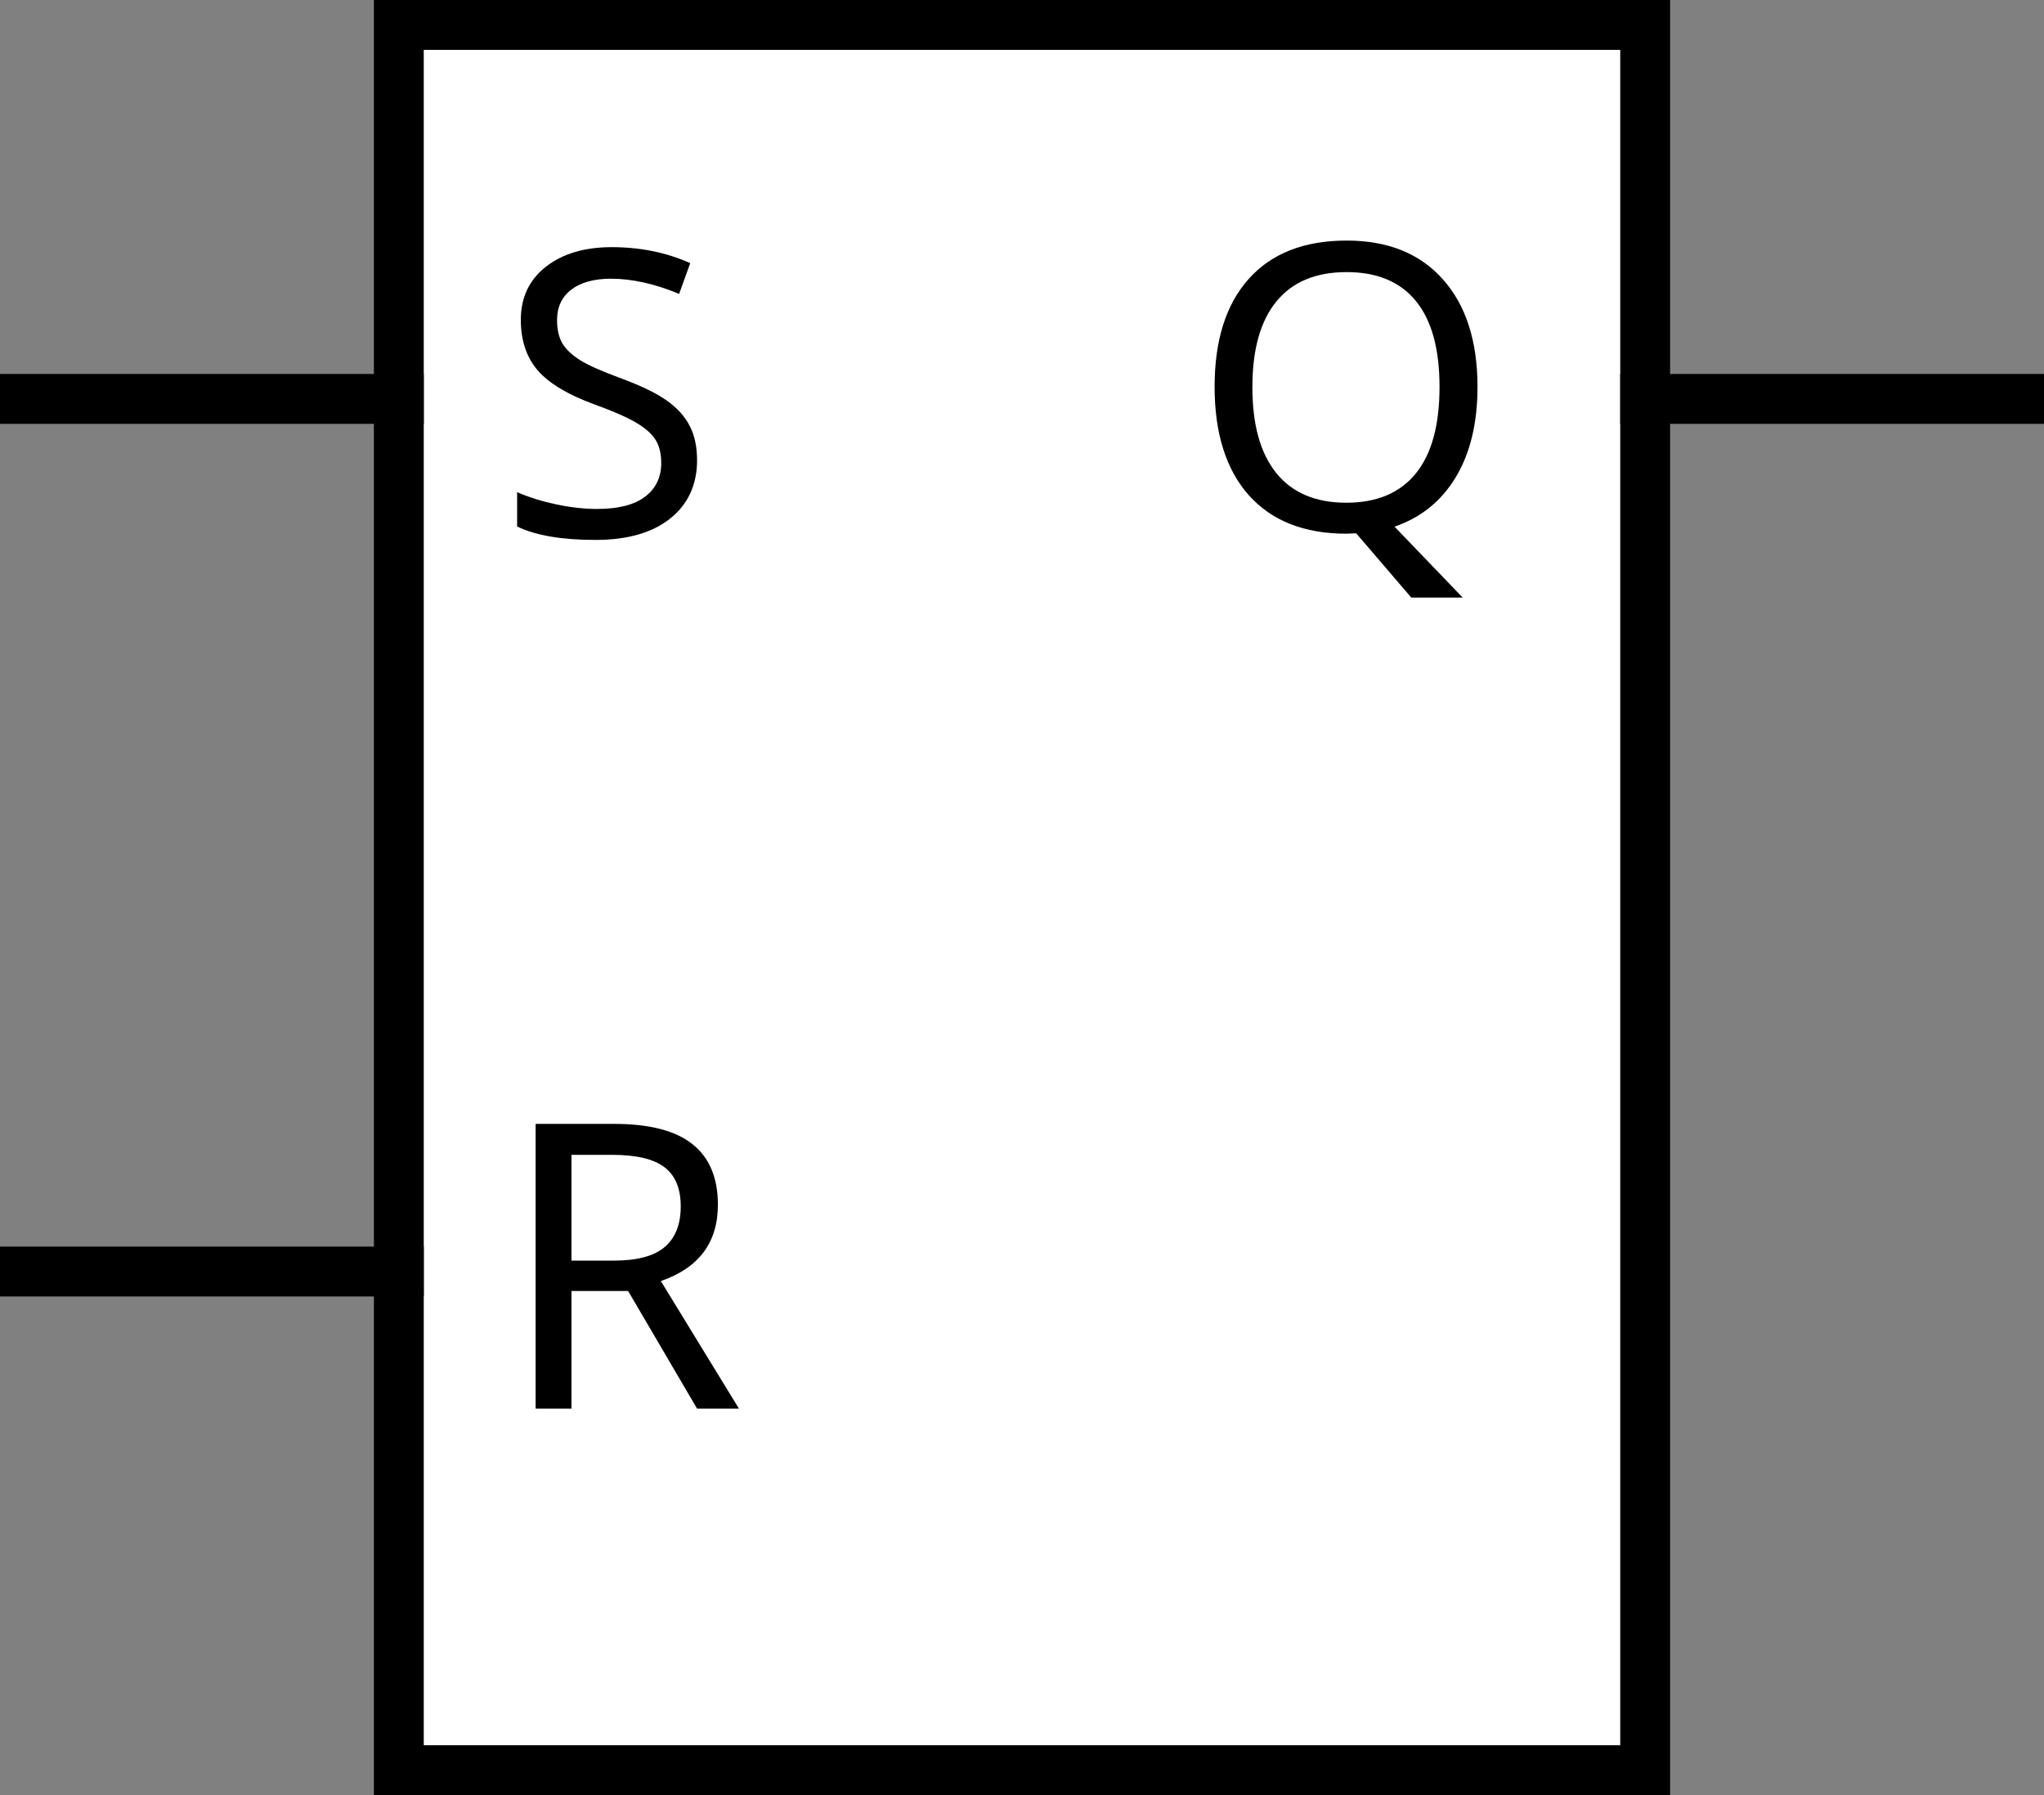
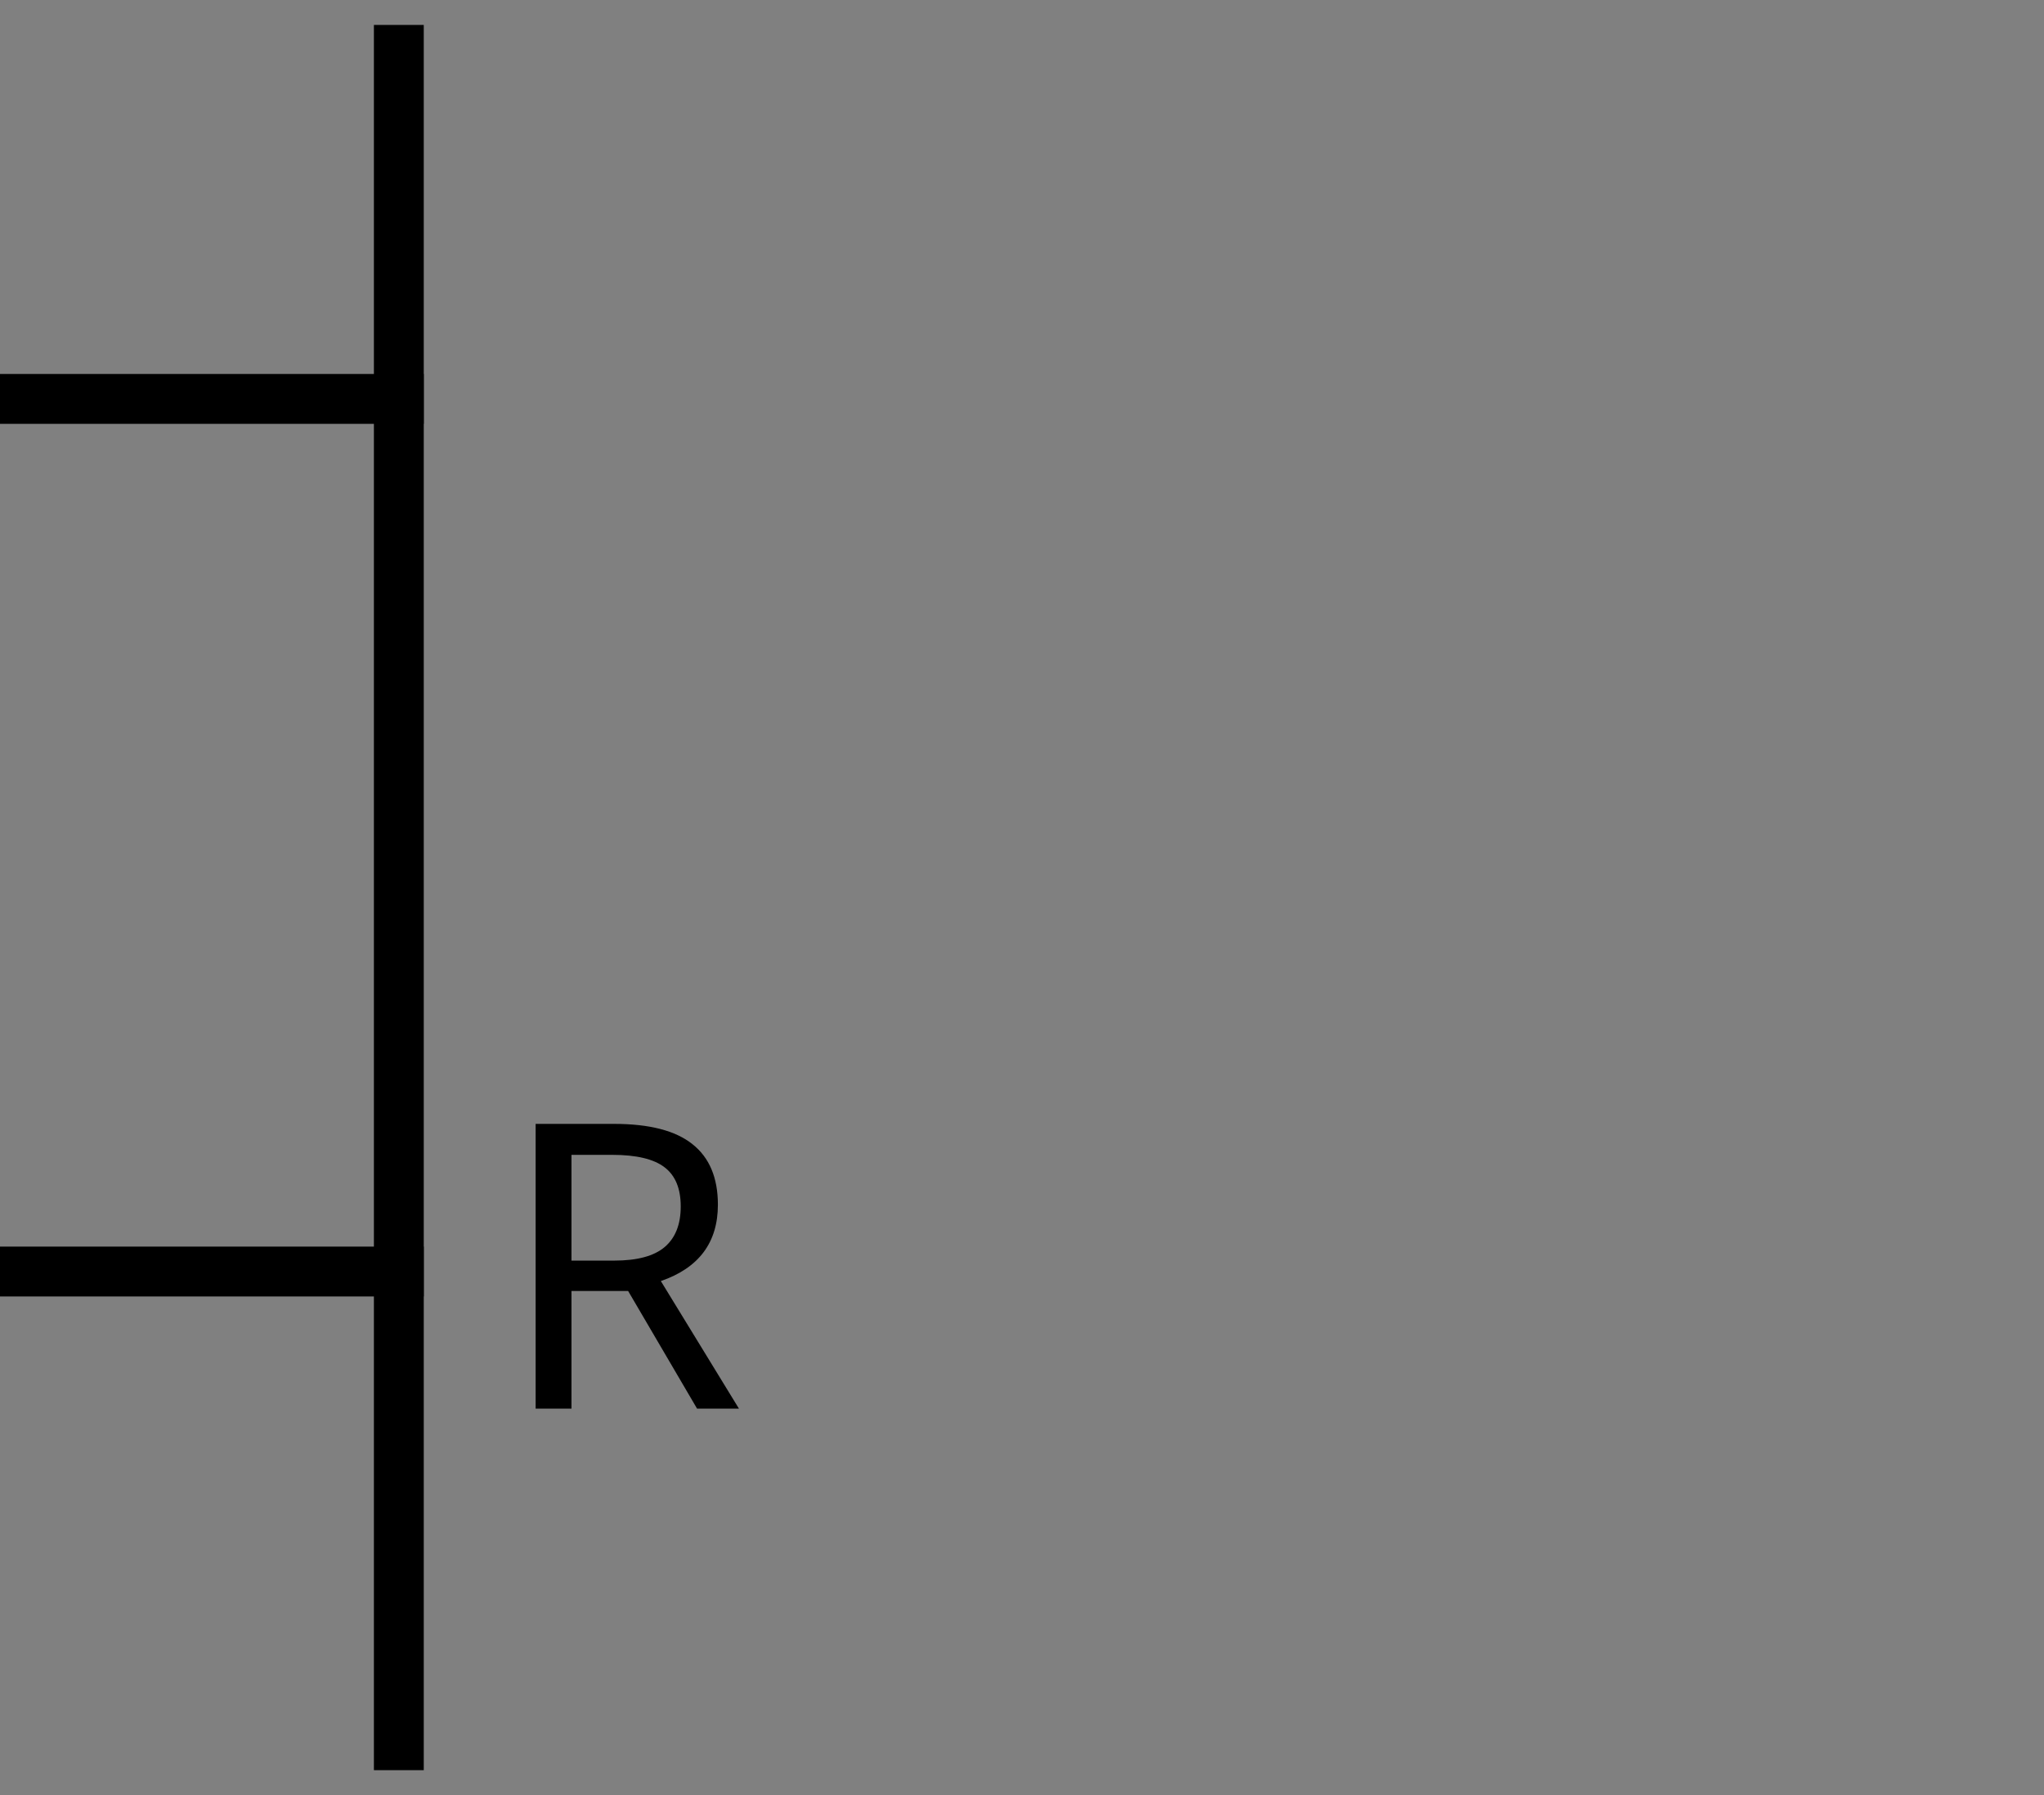
<svg xmlns="http://www.w3.org/2000/svg" xmlns:ns1="http://www.inkscape.org/namespaces/inkscape" xmlns:ns2="http://sodipodi.sourceforge.net/DTD/sodipodi-0.dtd" width="123" height="108" viewBox="0 0 82 72" version="1.1" id="svg4238" ns1:version="1.4 (86a8ad7, 2024-10-11)" ns2:docname="storage_srlatchsymbol.svg" ns1:export-filename="D:\sitesVSCode\2020\new\topics\content\images\gates_mlExample3.png" ns1:export-xdpi="200" ns1:export-ydpi="200">
  <rect x="0" y="0" width="82" height="72" fill="#808080" stroke="none" />
  <defs id="defs4232" />
  <ns2:namedview id="base" pagecolor="#ffffff" bordercolor="#bc20b2" borderopacity="1" ns1:pageopacity="0.50196078" ns1:pageshadow="2" ns1:zoom="4" ns1:cx="59.750001" ns1:cy="8.1250001" ns1:document-units="px" ns1:current-layer="layer1" ns1:document-rotation="0" showgrid="true" ns1:window-width="2157" ns1:window-height="1228" ns1:window-x="116" ns1:window-y="359" ns1:window-maximized="0" fit-margin-top="1" fit-margin-left="1" fit-margin-right="1" fit-margin-bottom="1" ns1:pagecheckerboard="true" showborder="true" ns1:showpageshadow="true" ns1:deskcolor="#d1d1d1">
    <ns1:grid type="xygrid" id="grid4875" originx="-6.5" originy="-9" spacingy="1" spacingx="1" units="px" />
  </ns2:namedview>
  <g ns1:label="Layer 1" ns1:groupmode="layer" id="layer1" transform="translate(-6.5,-9)">
    <g id="g5693-0-2-5" transform="translate(7.5,25)">
-       <path id="rect5581-9-6-2" style="fill:#ffffff;stroke:#000000;stroke-width:2;stroke-linecap:square" d="M 15,-15 H 65 V 55 H 15 Z" />
-       <path style="fill:none;stroke:#000000;stroke-width:2;stroke-linecap:square;stroke-miterlimit:4;stroke-dasharray:none" d="M 80,0 H 65" id="path5583-34-2-76" />
-       <path d="m 116.523,389.273 q 0,2.164 -0.867,3.609 -0.867,1.445 -2.461,1.992 l 2.734,2.844 h -2.062 l -2.211,-2.578 -0.398,0.016 q -2.523,0 -3.906,-1.539 -1.375,-1.547 -1.375,-4.359 0,-2.789 1.367,-4.32 1.375,-1.539 3.93,-1.539 2.484,0 3.867,1.562 1.383,1.555 1.383,4.312 z m -9.031,0 q 0,2.266 0.961,3.453 0.961,1.188 2.805,1.188 1.836,0 2.789,-1.172 Q 115,391.57 115,389.273 q 0,-2.289 -0.945,-3.445 -0.945,-1.164 -2.781,-1.164 -1.859,0 -2.82,1.18 -0.961,1.172 -0.961,3.43 z" id="text5618-5-6-2" style="font-size:16px;line-height:1.25;font-family:Roboto;-inkscape-font-specification:Roboto;baseline-shift:baseline" transform="translate(-58.25,-389.75)" aria-label="Q" />
+       <path id="rect5581-9-6-2" style="fill:#ffffff;stroke:#000000;stroke-width:2;stroke-linecap:square" d="M 15,-15 V 55 H 15 Z" />
      <path style="fill:none;stroke:#000000;stroke-width:2;stroke-linecap:square;stroke-miterlimit:4;stroke-dasharray:none" d="M 15,0 H 0" id="path5583-3-2-48-7-9" />
      <path style="fill:none;stroke:#000000;stroke-width:2;stroke-linecap:square;stroke-miterlimit:4;stroke-dasharray:none" d="M 15,35 H 0" id="path5583-3-2-4-9-5-5" />
-       <path d="m 108.031,486.945 q 0,1.492 -1.078,2.352 -1.078,0.859 -3,0.859 -2.031,0 -3.141,-0.539 v -1.375 q 0.727,0.312 1.586,0.492 0.867,0.18 1.617,0.18 1.281,0 1.93,-0.492 0.648,-0.492 0.648,-1.352 0,-0.57 -0.234,-0.938 -0.234,-0.367 -0.789,-0.688 -0.547,-0.32 -1.664,-0.727 -1.586,-0.578 -2.266,-1.359 -0.68,-0.789 -0.68,-2.031 0,-1.336 1,-2.125 1.008,-0.789 2.648,-0.789 1.711,0 3.148,0.641 l -0.445,1.234 q -1.469,-0.609 -2.734,-0.609 -1.016,0 -1.594,0.438 -0.57,0.438 -0.57,1.227 0,0.562 0.219,0.938 0.227,0.367 0.719,0.672 0.5,0.305 1.562,0.695 1.273,0.469 1.898,0.914 0.625,0.438 0.922,1.016 0.297,0.57 0.297,1.367 z" id="text5712-0-6-43" style="font-size:16px;line-height:1.25;font-family:Roboto;-inkscape-font-specification:Roboto;baseline-shift:baseline" transform="translate(-81.066,-484.5)" aria-label="S" />
      <path style="font-size:16px;line-height:1.25;font-family:Roboto;-inkscape-font-specification:Roboto;baseline-shift:baseline" d="m 102.992,509.062 h 1.711 q 1.391,0 2.031,-0.547 0.641,-0.547 0.641,-1.625 0,-1.078 -0.648,-1.57 -0.648,-0.5 -2.102,-0.5 h -1.633 z m 0,1.219 V 515 h -1.438 v -11.422 h 3.148 q 2.125,0 3.141,0.812 1.023,0.805 1.023,2.43 0,2.273 -2.289,3.062 L 109.711,515 h -1.68 l -2.766,-4.719 z" id="text5718-8-6-3" transform="translate(-81.066,-474.5)" aria-label="R" />
    </g>
  </g>
</svg>